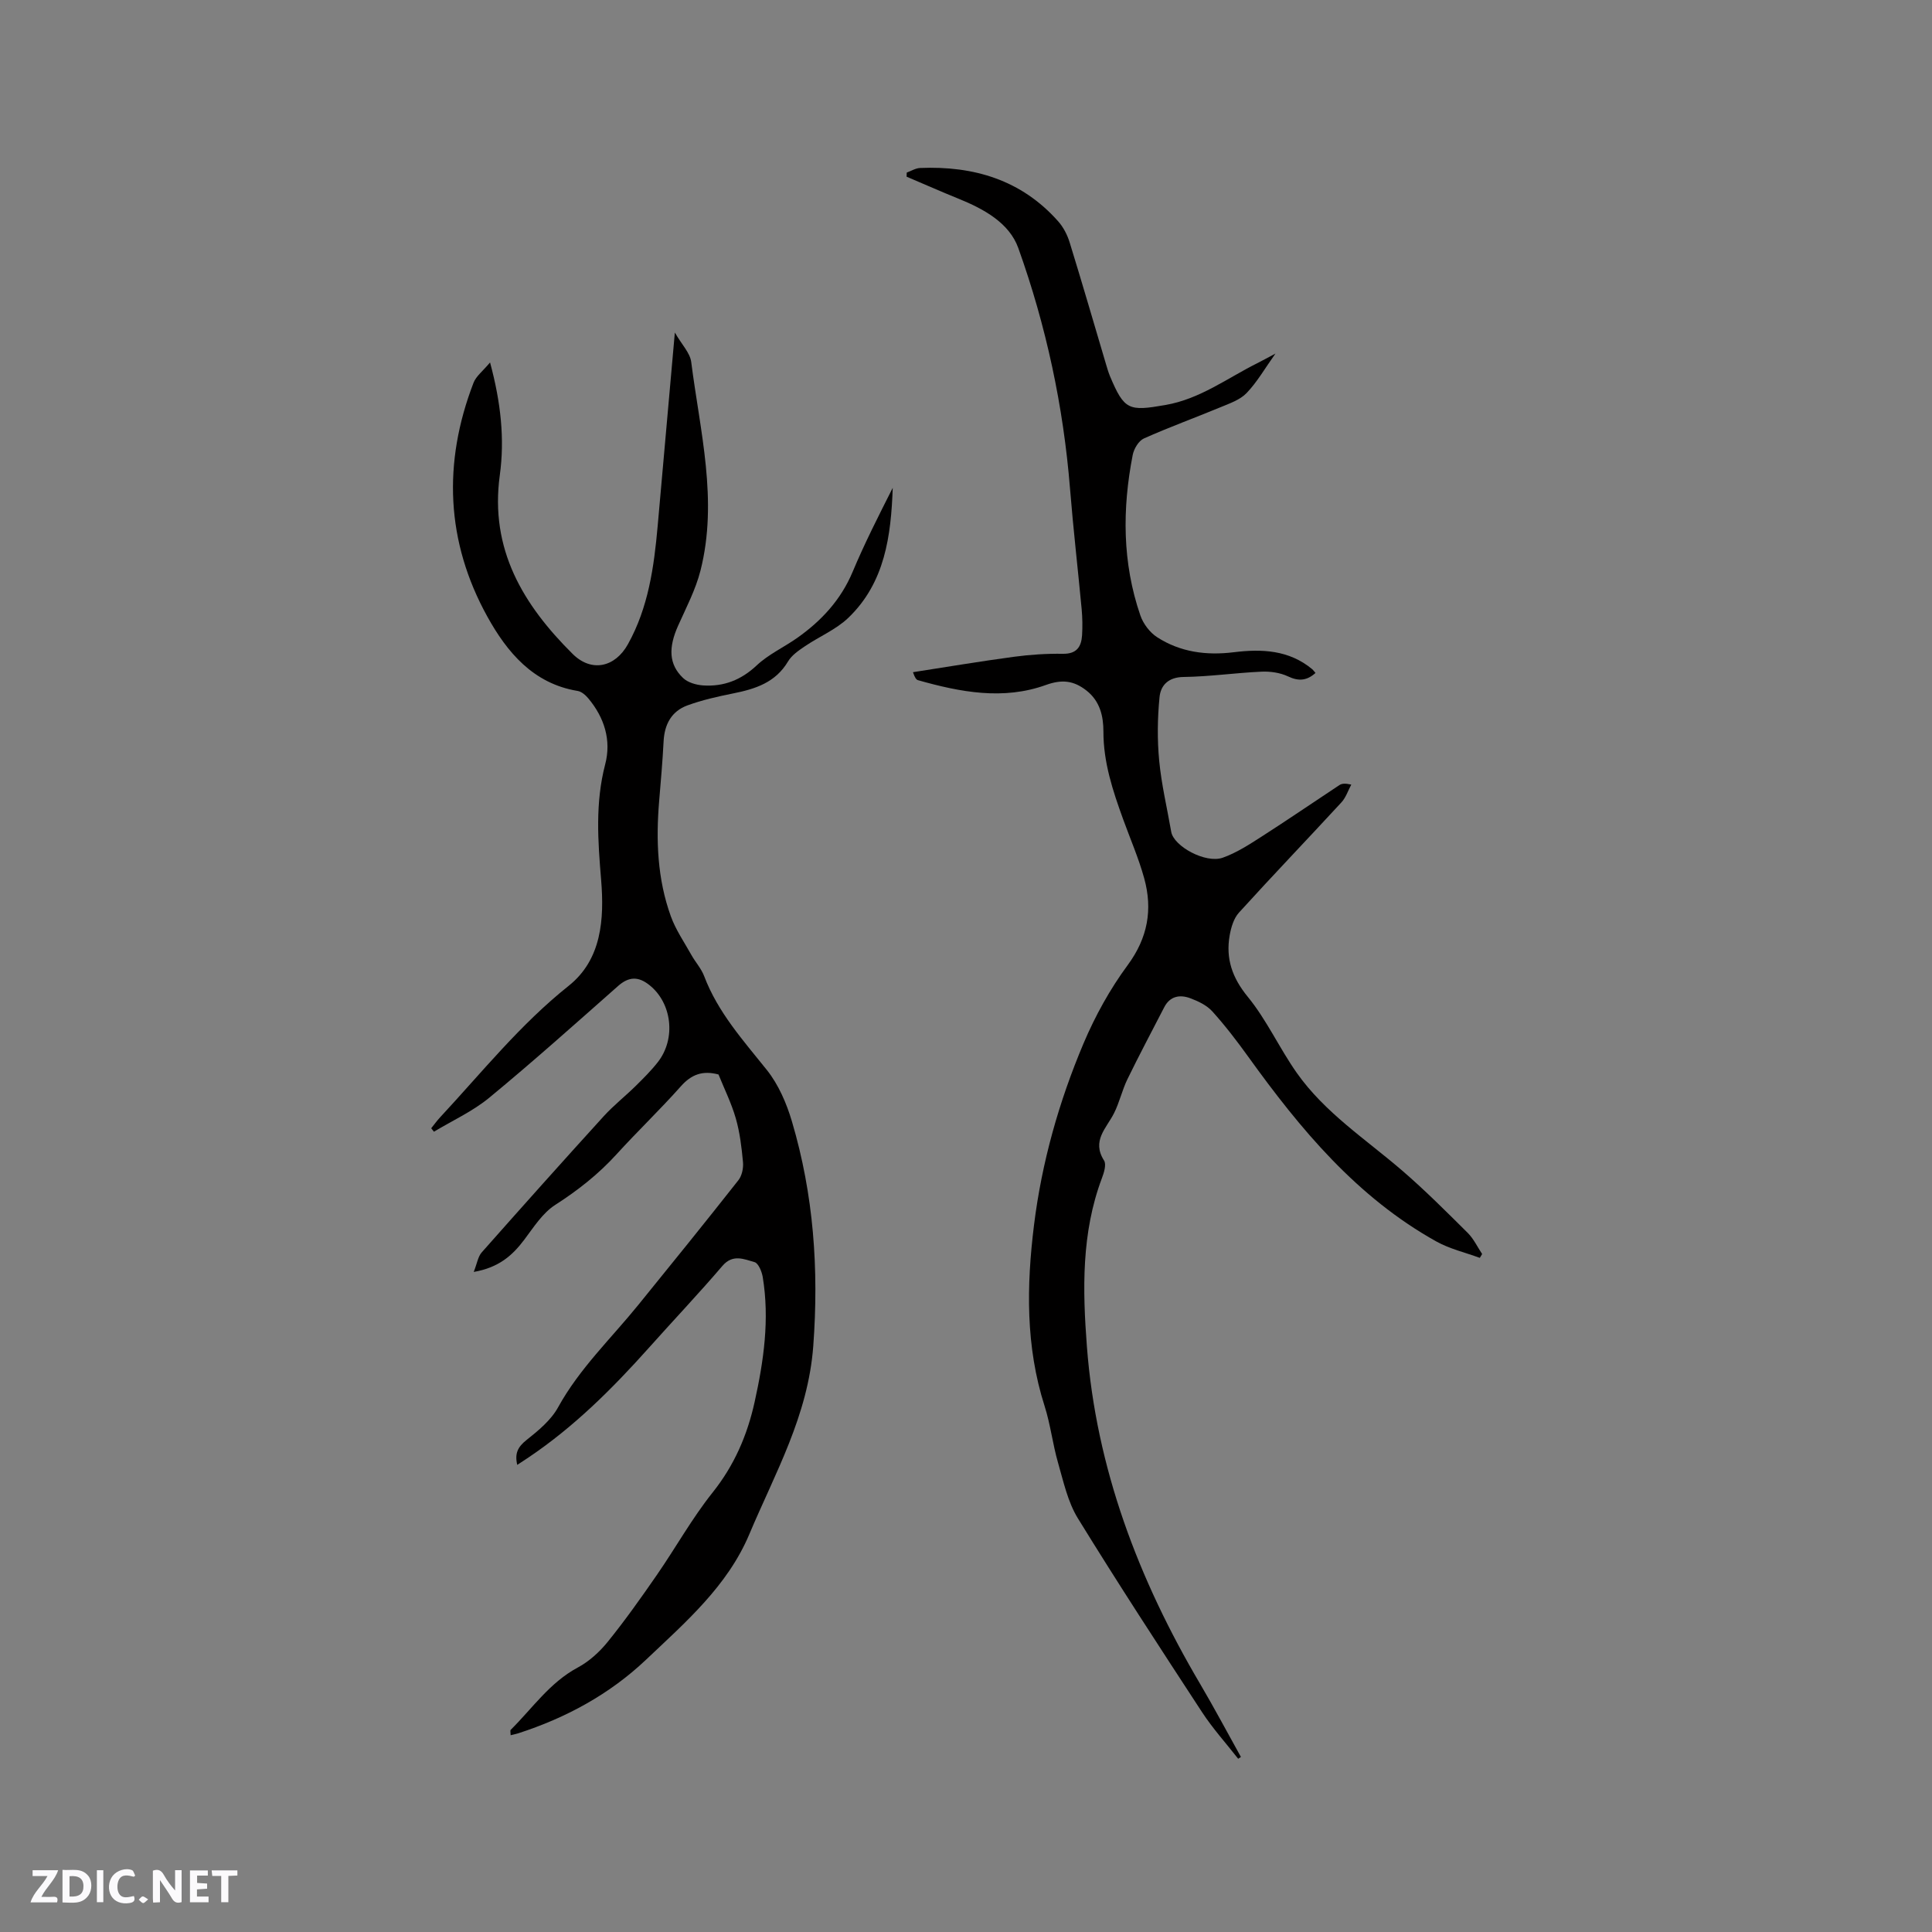
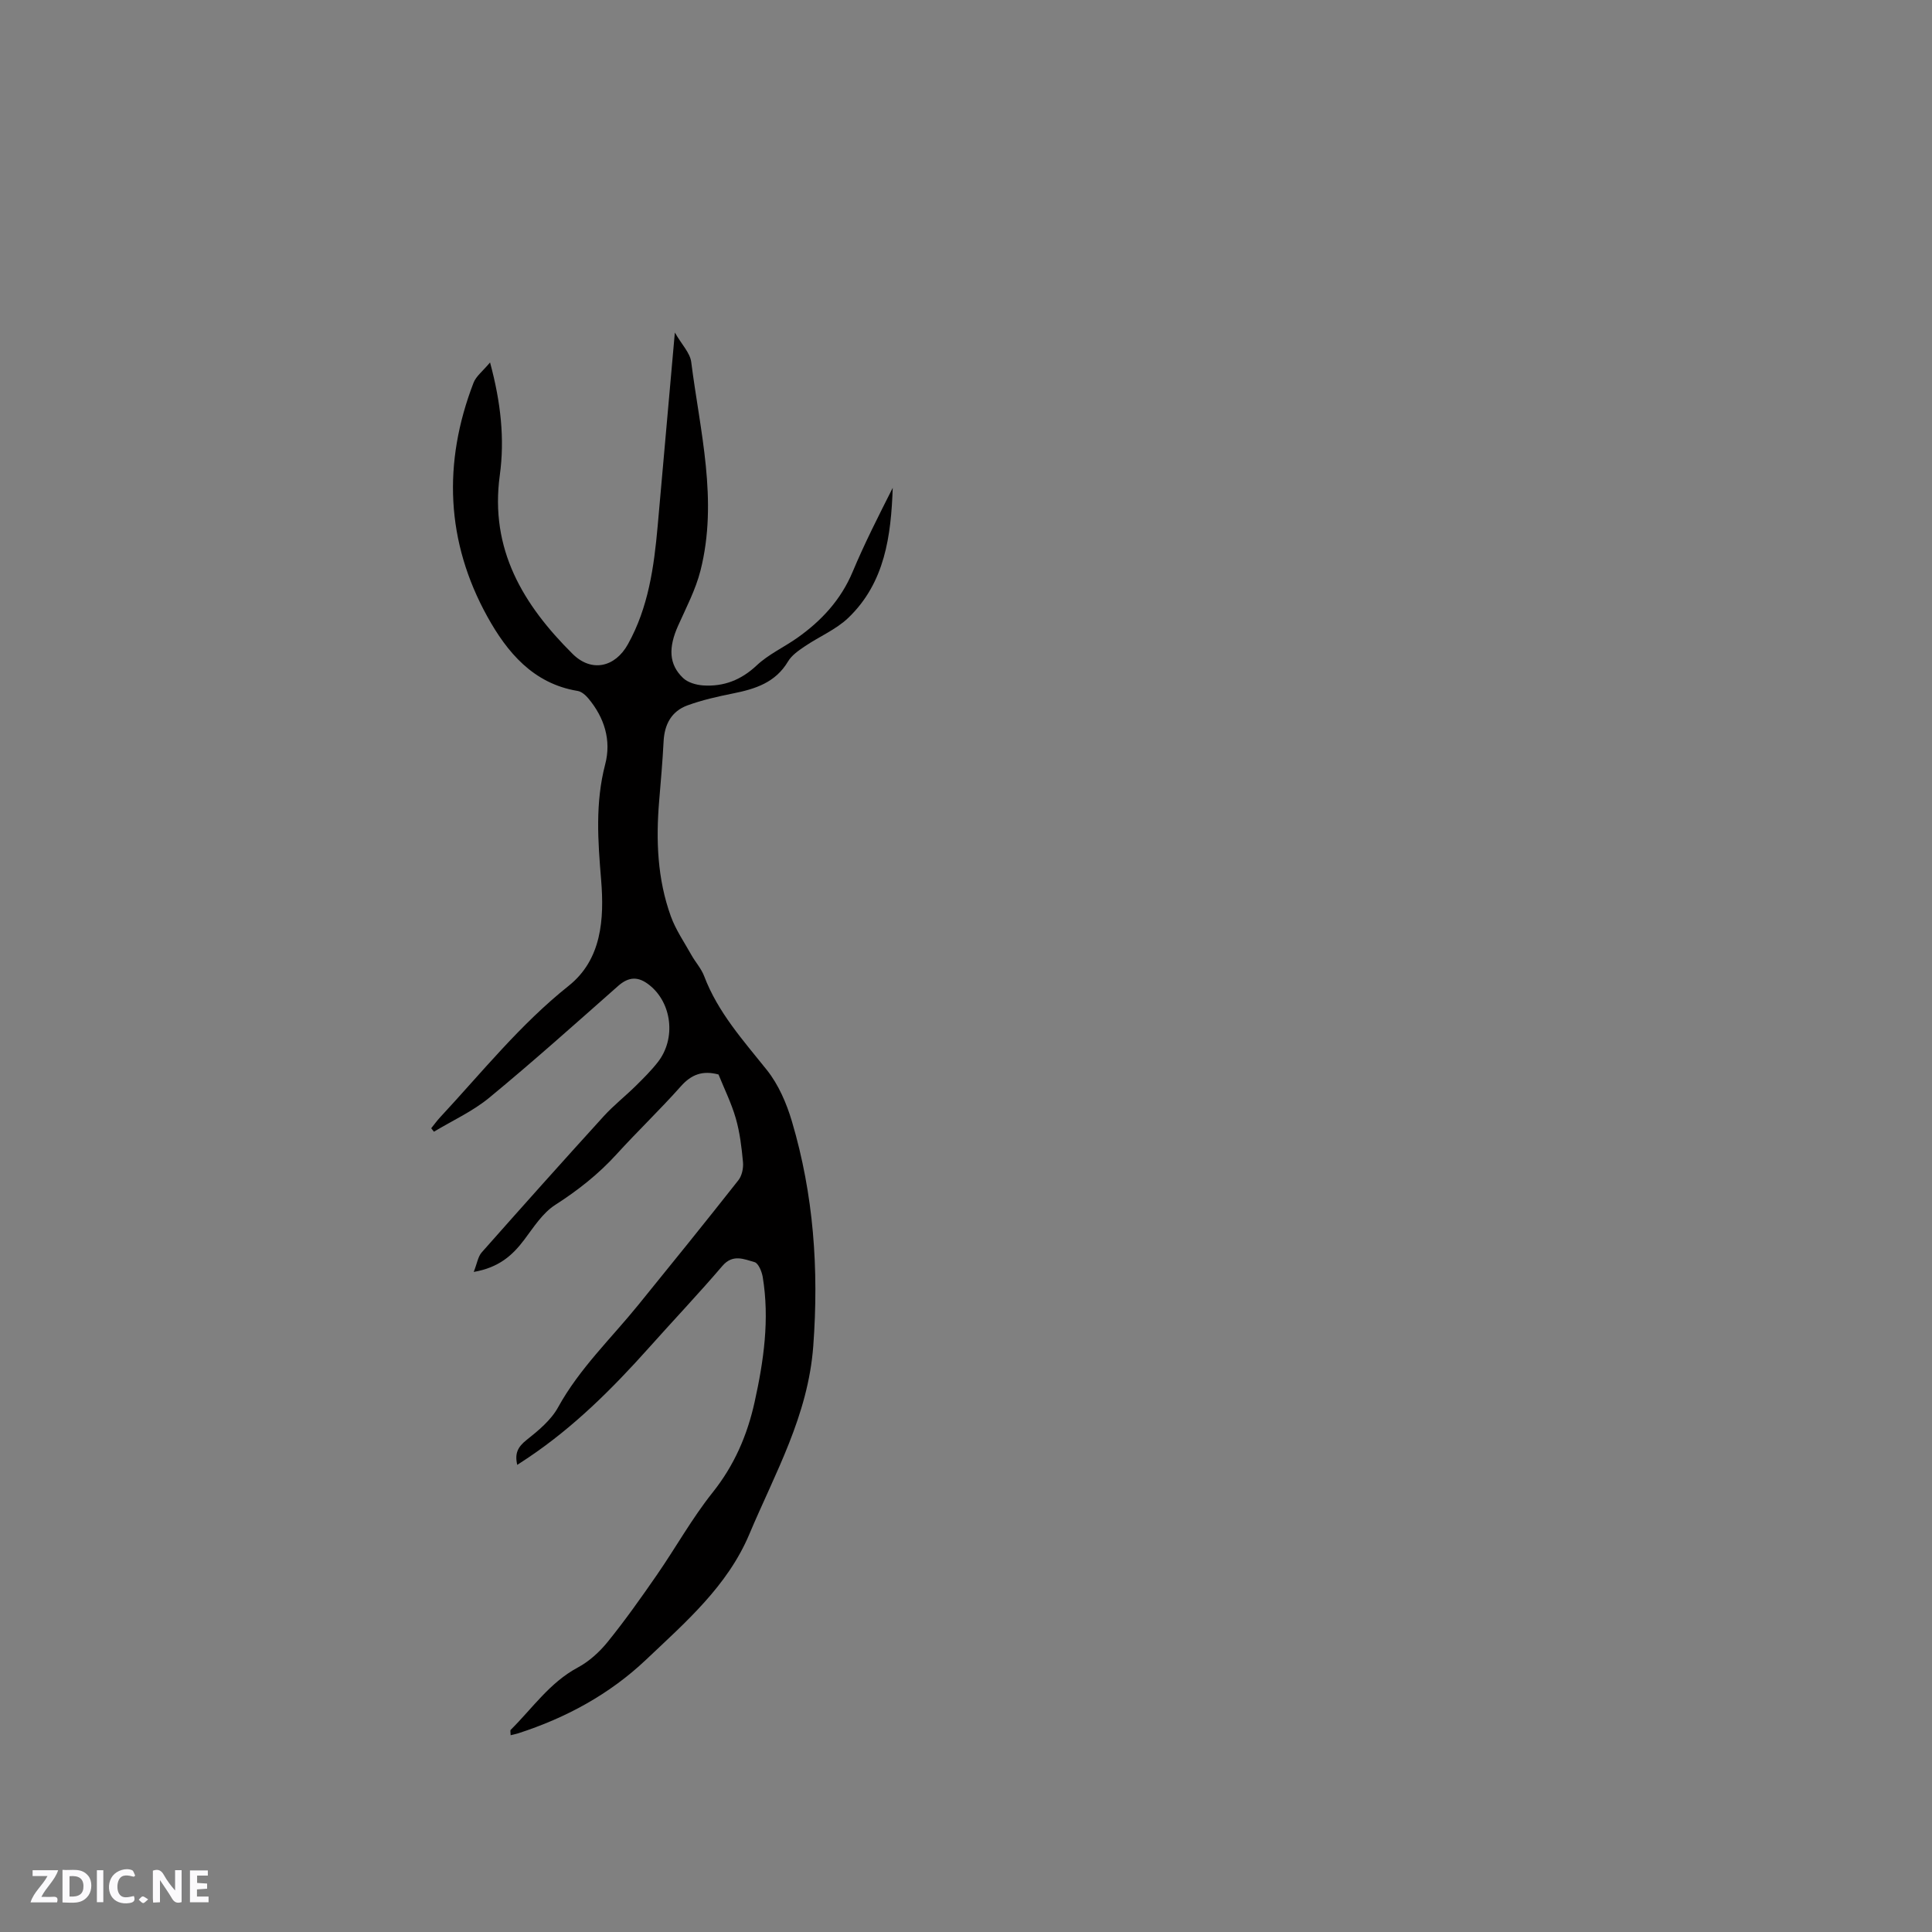
<svg xmlns="http://www.w3.org/2000/svg" enable-background="new 0 0 400 400" viewBox="0 0 400 400">
  <rect x="0" y="0" width="400" height="400" fill="#808080" stroke="none" />
  <g fill="#fbfafc">
    <path d="m37.59 393.81c-.92.31-1.52.05-2-.78-.7-1.2-1.52-2.34-2.47-3.78v4.59c-.55.03-.95.05-1.41.07-.03-.37-.06-.64-.06-.91 0-1.91 0-3.81 0-5.7 1.13-.41 1.77-.03 2.29.91.62 1.11 1.38 2.14 2.31 3.19v-4.2h1.35v6.61z" />
-     <path d="m12.94 393.88v-6.75c1.9.19 3.93-.54 5.37 1.29.8 1.01.78 2.88.03 3.97-1.37 1.97-3.4 1.51-5.4 1.49m1.45-1.22c2.04.12 2.92-.58 2.89-2.21-.03-1.51-.98-2.19-2.89-2z" />
+     <path d="m12.94 393.88v-6.75c1.9.19 3.93-.54 5.37 1.29.8 1.01.78 2.88.03 3.97-1.37 1.97-3.4 1.51-5.4 1.49m1.45-1.22c2.04.12 2.92-.58 2.89-2.21-.03-1.51-.98-2.19-2.89-2" />
    <path d="m11.81 393.87h-5.49c.68-2.18 2.47-3.48 3.51-5.45h-3.08v-1.21h5.29c-.71 2.13-2.44 3.48-3.47 5.51.86 0 1.63.04 2.39-.01.79-.05 1.14.21.85 1.16" />
    <path d="m39.33 393.86v-6.61h3.7v1.07h-2.22v1.52c.68.04 1.34.09 2.07.13v1.07c-.72.05-1.38.09-2.1.14v1.48h2.4v1.19h-3.85z" />
    <path d="m27.71 388.56c-1.15-.3-2.46-.61-3.1.64-.37.73-.41 1.93-.06 2.67.63 1.35 1.99.93 3.17.68.35.94-.01 1.32-.93 1.46-1.62.25-3.05-.27-3.76-1.48-.73-1.24-.6-3.03.31-4.17.88-1.11 2.71-1.7 4-1.16.32.13.44.74.65 1.12-.1.08-.19.16-.28.24" />
-     <path d="m49.15 387.24v1.07c-.59.02-1.17.05-1.87.08v5.44h-1.48v-5.44h-1.85c-.05-.4-.08-.73-.13-1.15z" />
    <path d="m20.06 387.21h1.33v6.62h-1.33z" />
    <path d="m30.68 393.25c-.49.38-.8.79-1.05.76-.32-.05-.6-.45-.9-.7.26-.24.51-.64.8-.67.29-.04.62.3 1.15.61" />
  </g>
  <path d="m105.72 359.26c0-.56-.13-.98.02-1.12 4.48-4.44 8.07-9.78 13.87-12.89 2.35-1.26 4.51-3.22 6.2-5.31 3.59-4.44 6.9-9.11 10.15-13.81 3.92-5.66 7.28-11.73 11.56-17.1 4.5-5.64 7.19-11.85 8.72-18.78 1.89-8.54 3.11-17.1 1.68-25.83-.19-1.14-.89-2.88-1.7-3.11-2.18-.61-4.5-1.73-6.65.78-4.96 5.8-10.22 11.34-15.3 17.04-7.51 8.4-15.46 16.31-24.86 22.63-.69.47-1.39.92-2.32 1.53-.56-2.4.13-3.73 1.93-5.16 2.45-1.94 5.07-4.11 6.53-6.77 4.41-8.01 10.97-14.24 16.62-21.21 6.95-8.56 13.88-17.13 20.7-25.79.74-.94 1.07-2.51.96-3.73-.28-3.05-.65-6.15-1.49-9.08-.91-3.16-2.4-6.16-3.58-9.09-3.31-.88-5.62 0-7.79 2.44-4.29 4.83-8.98 9.31-13.33 14.09-3.74 4.11-7.98 7.45-12.67 10.46-2.63 1.68-4.5 4.66-6.45 7.25-2.44 3.23-5.25 5.74-10.44 6.64.7-1.77.88-3.17 1.65-4.04 8.35-9.44 16.75-18.84 25.23-28.16 2.06-2.27 4.5-4.18 6.69-6.34 1.58-1.56 3.17-3.14 4.54-4.89 3.83-4.89 2.92-12.28-1.75-15.97-2.29-1.82-4.25-1.76-6.46.19-8.82 7.79-17.59 15.64-26.67 23.13-3.43 2.83-7.62 4.73-11.47 7.05-.19-.24-.37-.48-.56-.72.6-.75 1.17-1.53 1.82-2.24 8.65-9.3 16.57-19.23 26.63-27.24 6.85-5.45 7.39-13.82 6.73-21.91-.67-8.05-1.25-15.97.84-23.96 1.3-4.97-.16-9.66-3.49-13.64-.57-.68-1.41-1.42-2.22-1.55-9.22-1.51-14.63-8.06-18.68-15.37-8.59-15.52-9.25-31.88-2.87-48.43.53-1.37 1.91-2.4 3.42-4.21 2.26 8.37 3.04 15.88 2.02 23.33-2.11 15.38 4.85 26.86 15.08 37.02 3.9 3.87 8.78 2.78 11.44-2 4.24-7.61 5.4-15.98 6.16-24.45 1.16-12.98 2.31-25.95 3.56-40.09 1.44 2.51 3.15 4.21 3.39 6.1 1.82 14.33 5.6 28.64 1.92 43.17-1 3.94-2.95 7.66-4.63 11.41-2.04 4.56-1.94 8.02 1.02 10.84.99.95 2.72 1.44 4.16 1.54 4.25.28 7.85-1.11 11.08-4.14 2.43-2.29 5.63-3.75 8.4-5.7 5.01-3.54 9.03-7.87 11.47-13.68 2.48-5.92 5.4-11.65 8.3-17.39-.35 9.93-1.6 19.64-9.21 26.93-2.55 2.43-6.03 3.87-9 5.89-1.29.87-2.71 1.85-3.47 3.13-2.61 4.39-6.8 5.7-11.38 6.62-3.19.64-6.41 1.36-9.46 2.48-3.29 1.21-4.75 3.94-4.92 7.46-.21 4.12-.58 8.23-.92 12.35-.68 8.11-.37 16.14 2.42 23.85 1.02 2.83 2.8 5.39 4.28 8.05.83 1.47 2.03 2.78 2.62 4.34 2.84 7.5 8.08 13.3 12.98 19.43 2.41 3.02 4.08 6.9 5.19 10.65 4.5 15.18 5.59 30.56 4.42 46.48-1.07 14.44-7.91 26.32-13.24 38.98-4.53 10.75-13.2 18.22-21.37 25.97-7.55 7.16-16.58 12.06-26.5 15.26-.48.15-.96.24-1.55.39z" fill="#010000" />
-   <path d="m256.35 364.13c-2.51-3.21-5.27-6.26-7.49-9.66-8.69-13.29-17.38-26.6-25.7-40.12-2.09-3.4-2.98-7.6-4.11-11.52-1.11-3.85-1.56-7.91-2.78-11.73-3.94-12.32-3.75-24.87-2.19-37.46 1.61-12.99 5.16-25.55 10.24-37.58 2.41-5.7 5.49-11.28 9.16-16.25 4.17-5.66 5.19-11.51 3.42-17.95-1.15-4.17-2.89-8.17-4.37-12.25-2.13-5.88-4.09-11.75-4.08-18.17 0-3.11-.68-6.26-3.52-8.48-2.66-2.08-5.09-2.33-8.37-1.15-8.86 3.2-17.73 1.49-26.48-.98-.37-.1-.66-.49-1.06-1.66 6.97-1.08 13.92-2.25 20.91-3.19 3.35-.45 6.76-.67 10.14-.62 2.83.04 3.8-1.43 3.96-3.82.11-1.79.08-3.6-.08-5.39-.78-8.32-1.74-16.62-2.41-24.94-1.37-17.1-4.95-33.76-10.71-49.85-1.87-5.22-7.16-8.11-12.4-10.23-3.6-1.46-7.16-3.03-10.73-4.55.01-.28.02-.57.03-.85.92-.33 1.83-.91 2.76-.95 11.11-.46 20.98 2.46 28.59 11.04 1.08 1.21 1.9 2.81 2.38 4.37 2.59 8.39 5.04 16.83 7.54 25.26.24.81.48 1.63.8 2.41 2.98 7.1 3.91 7.31 11.49 5.99 7.15-1.24 12.75-5.52 18.95-8.62 1.17-.59 2.32-1.23 3.83-2.03-2.18 3.06-3.79 5.9-5.98 8.18-1.37 1.43-3.55 2.16-5.47 2.96-5.25 2.18-10.61 4.12-15.79 6.44-1.08.48-2.06 2.13-2.31 3.39-2.19 11.2-2.17 22.35 1.58 33.25.59 1.72 1.95 3.52 3.46 4.5 4.81 3.11 10.22 3.82 15.87 3.12 5.8-.72 11.45-.48 16.25 3.51.23.2.41.46.68.78-1.79 1.6-3.48 1.76-5.69.71-1.63-.77-3.65-1.06-5.47-.98-5.39.24-10.77 1.03-16.16 1.1-3.16.04-4.73 1.74-4.97 4.17-.43 4.36-.49 8.82-.07 13.18.47 4.94 1.64 9.81 2.49 14.71.51 2.99 7.11 6.61 10.66 5.36 2.83-1 5.46-2.71 8.02-4.35 5.43-3.48 10.75-7.13 16.13-10.68.5-.33 1.16-.4 2.47-.11-.67 1.24-1.12 2.69-2.05 3.69-7.04 7.64-14.24 15.14-21.22 22.83-1.07 1.18-1.62 3.06-1.91 4.7-.84 4.8.51 8.76 3.75 12.72 3.92 4.79 6.54 10.63 10.13 15.73 5.82 8.27 14.31 13.76 21.84 20.25 4.72 4.07 9.14 8.5 13.56 12.89 1.23 1.22 2.01 2.91 2.99 4.38-.16.27-.32.53-.48.8-3.01-1.11-6.22-1.85-8.99-3.39-16.45-9.16-28.14-23.23-38.92-38.21-2.34-3.25-4.79-6.46-7.47-9.43-1.14-1.26-2.91-2.11-4.55-2.72-2.15-.81-4.21-.47-5.41 1.86-2.55 4.95-5.17 9.87-7.61 14.88-1.11 2.27-1.65 4.82-2.79 7.07-1.56 3.1-4.67 5.69-2.06 9.78.52.81-.01 2.53-.45 3.68-4.26 11.33-3.99 23.13-3.1 34.83 1.92 25.2 10.68 48.22 23.44 69.85 2.93 4.97 5.64 10.08 8.45 15.13-.17.1-.37.23-.57.37z" fill="#010000" />
</svg>